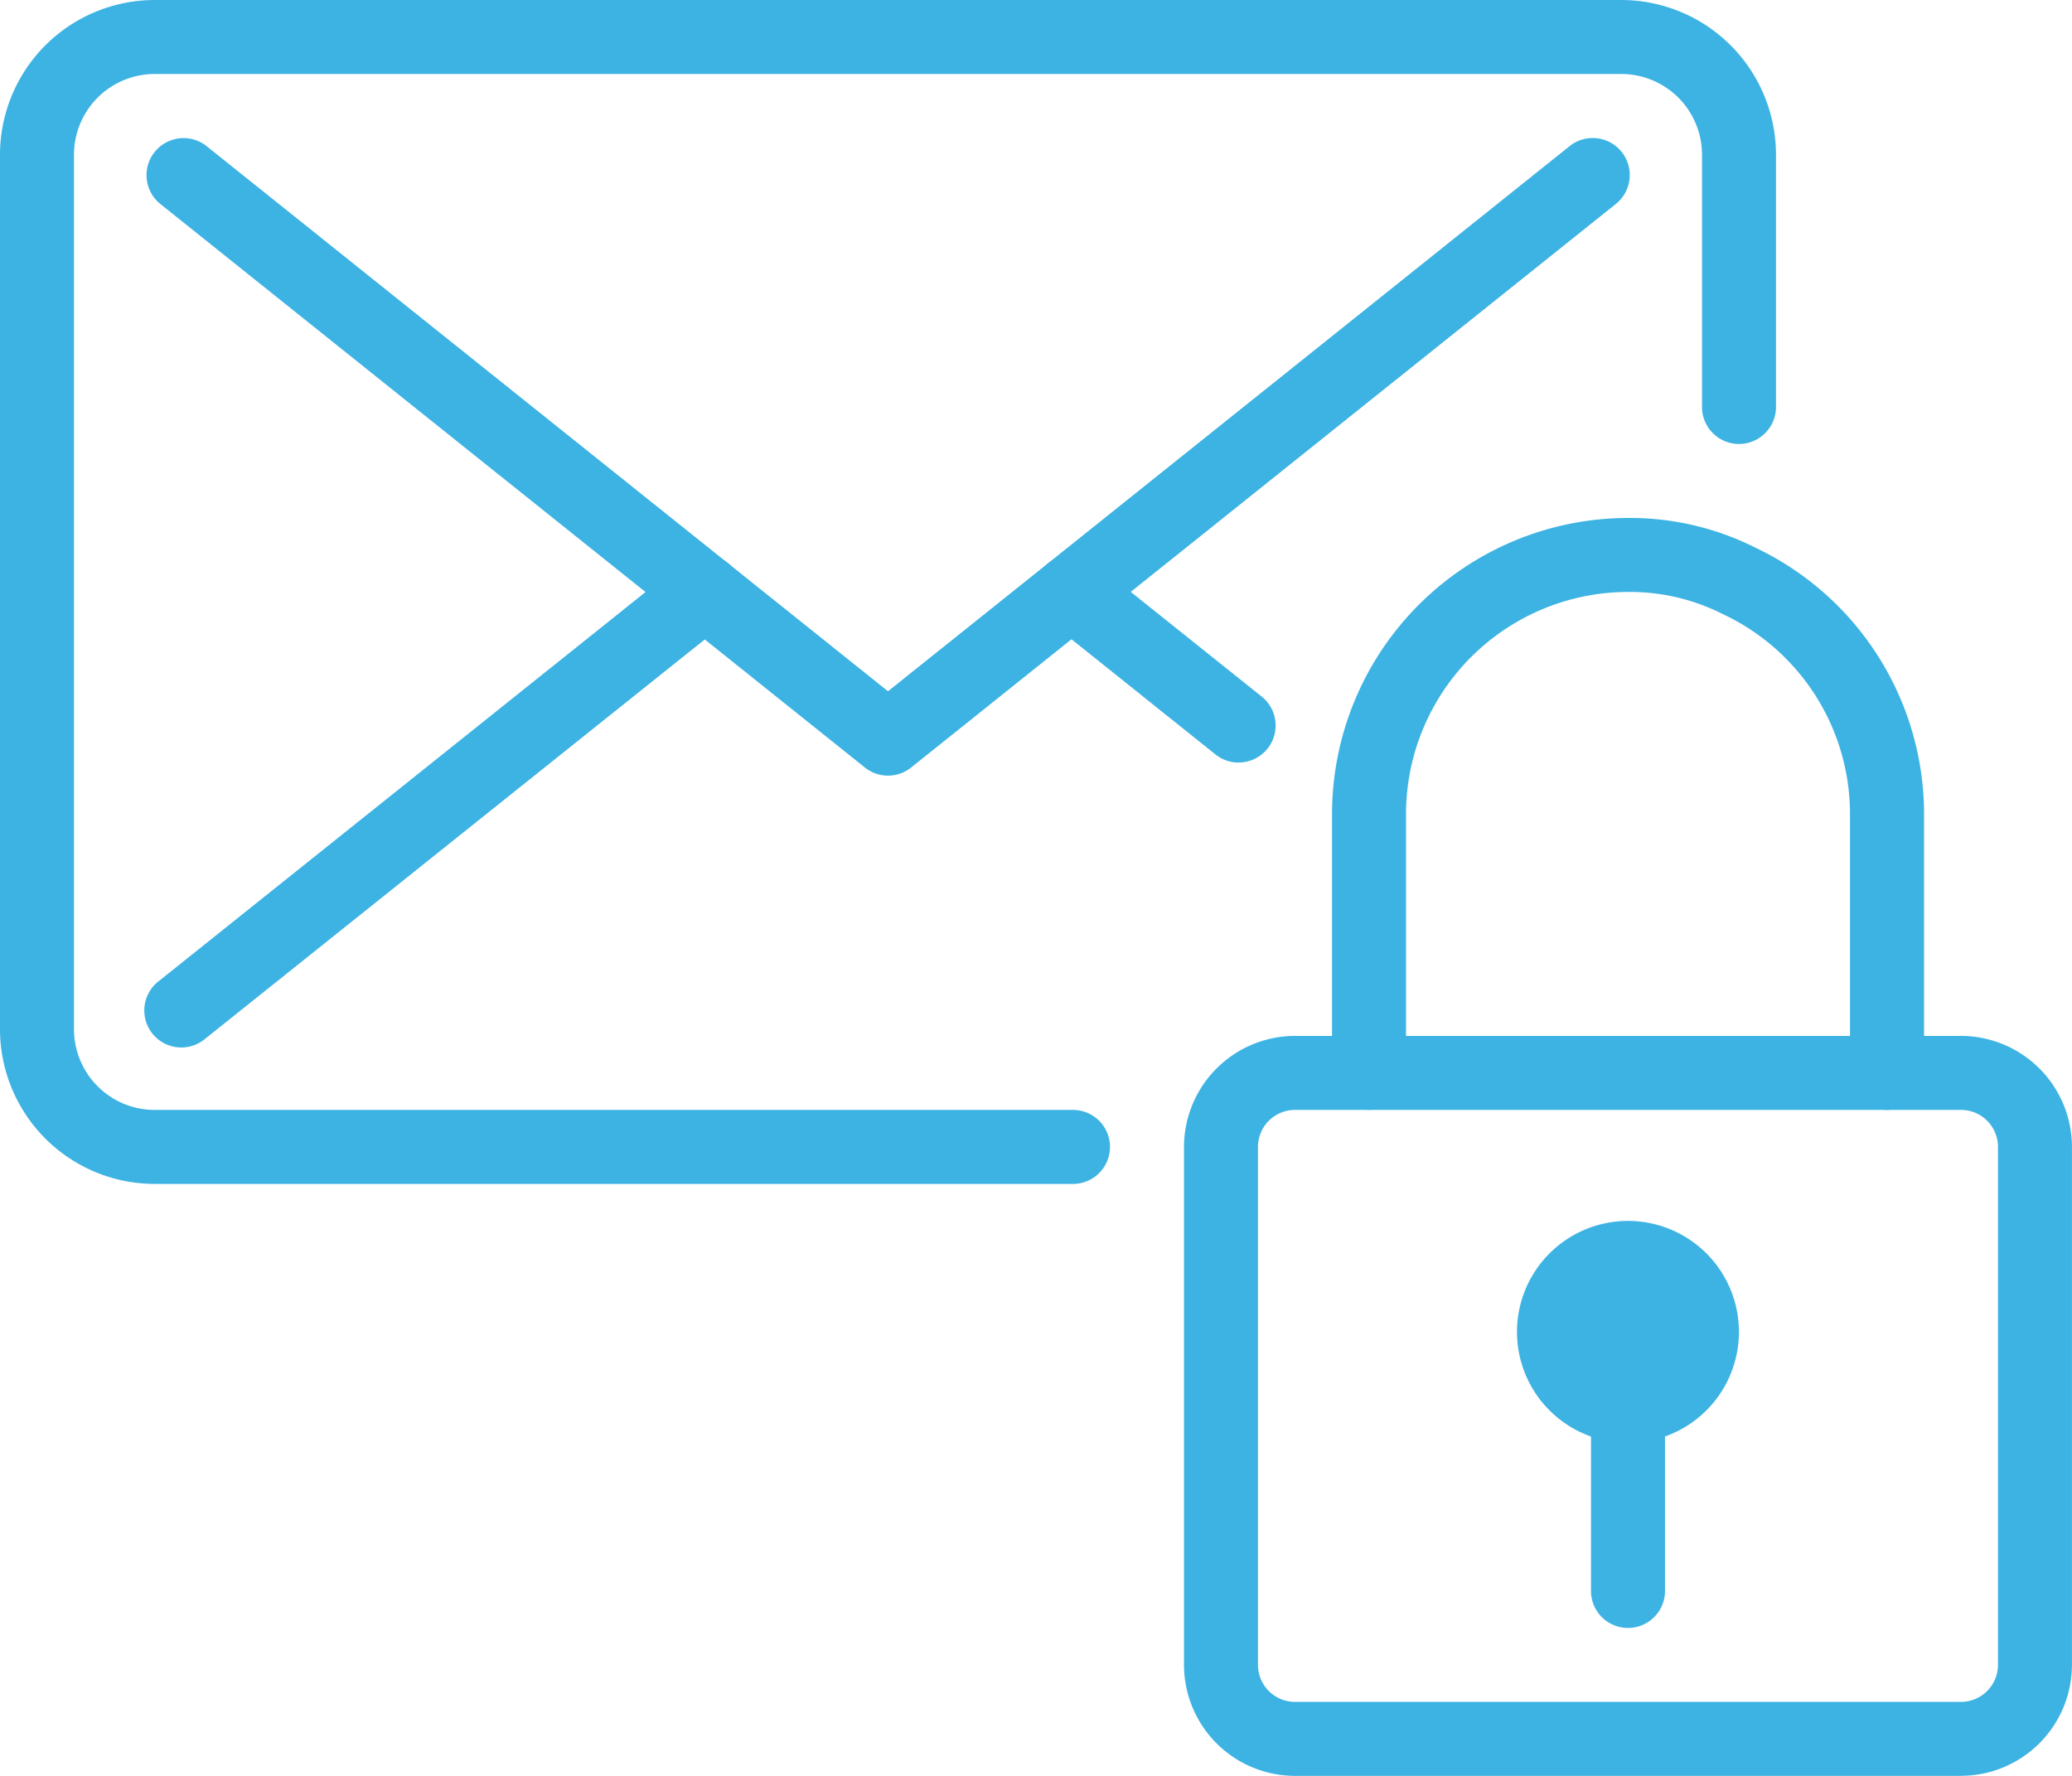
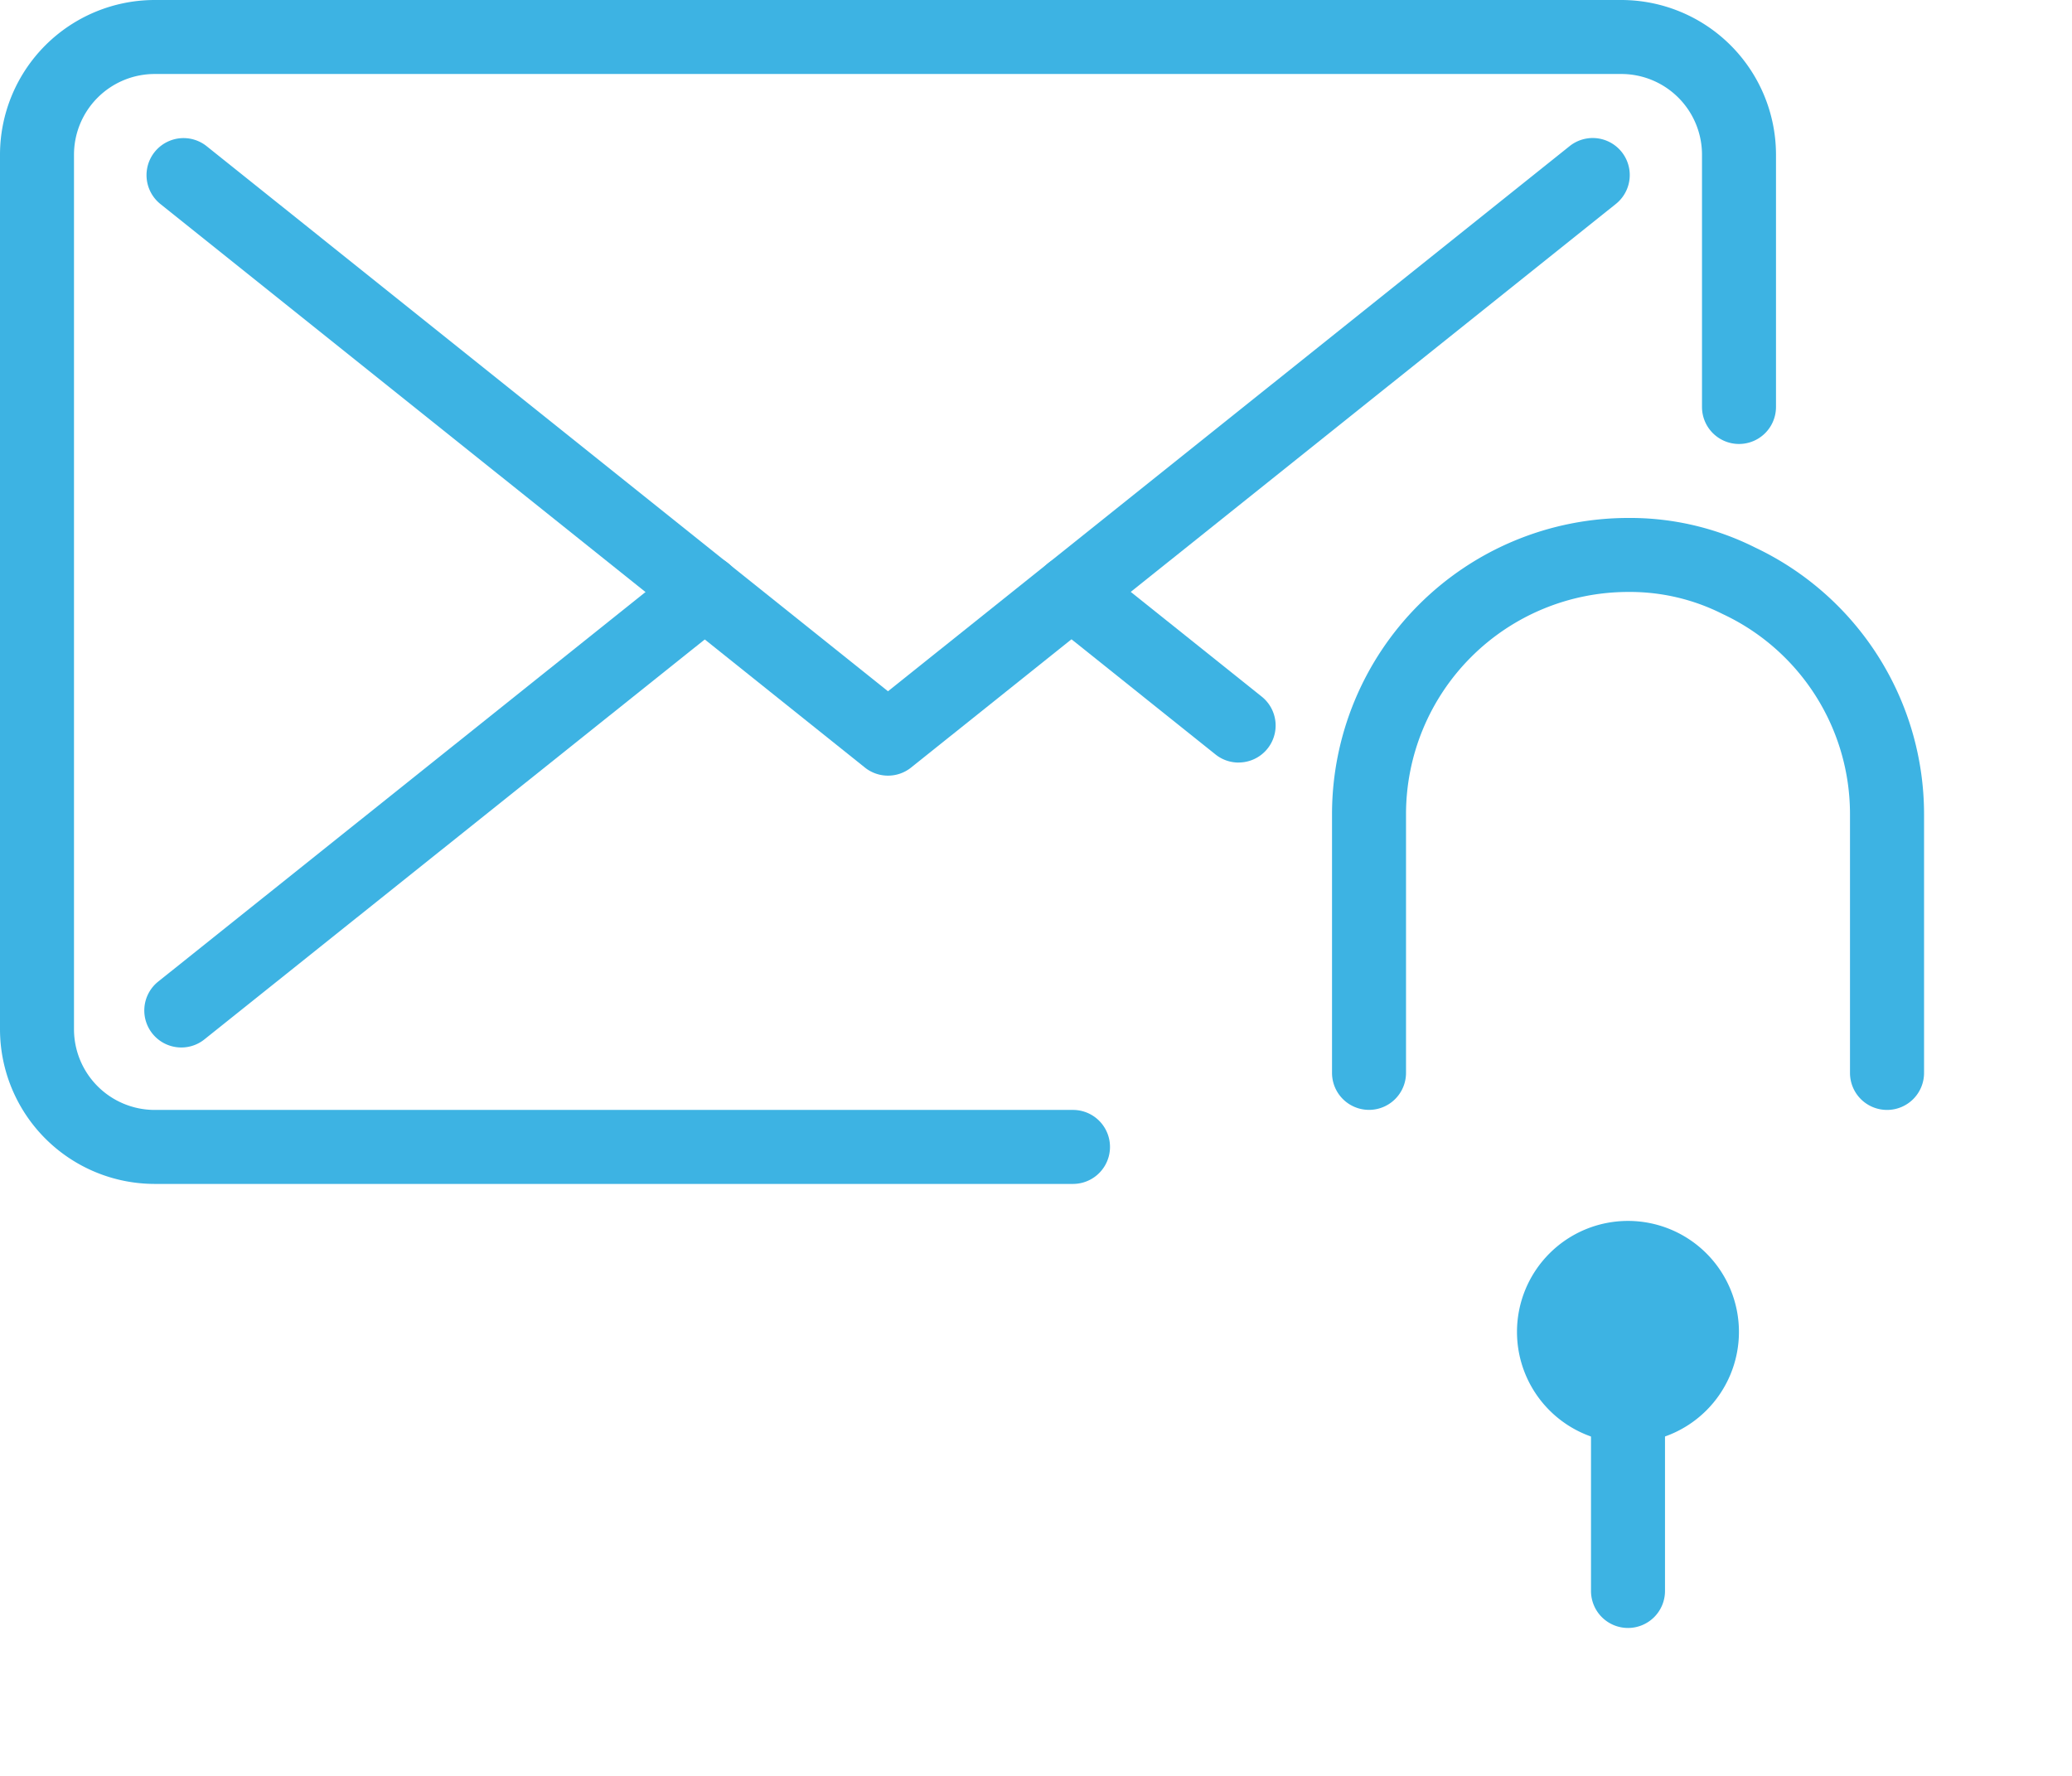
<svg xmlns="http://www.w3.org/2000/svg" width="175.509" height="150.436" viewBox="0 0 175.509 150.436">
  <g id="Secure_mail" data-name="Secure mail" transform="translate(-527 -6653)">
    <path id="Path_1718" data-name="Path 1718" d="M90.888,100.291H13.1A13.114,13.114,0,0,1,0,87.191V13.1A13.114,13.114,0,0,1,13.1,0H137.336a13.114,13.114,0,0,1,13.1,13.1V34.475a3.134,3.134,0,0,1-6.268,0V13.1a6.839,6.839,0,0,0-6.832-6.832H13.1A6.839,6.839,0,0,0,6.268,13.1V87.191A6.839,6.839,0,0,0,13.1,94.023H90.888a3.134,3.134,0,1,1,0,6.268" transform="translate(527 6653)" fill="#3db3e3" />
    <path id="Path_1719" data-name="Path 1719" d="M78.648,68.935a3.13,3.13,0,0,1-1.958-.686L17.02,20.515a3.135,3.135,0,0,1,3.916-4.9L78.648,61.788l57.737-46.18a3.134,3.134,0,0,1,3.915,4.9L80.605,68.249a3.126,3.126,0,0,1-1.957.686" transform="translate(523.57 6649.77)" fill="#3db3e3" />
    <path id="Path_1720" data-name="Path 1720" d="M18.737,101.722a3.134,3.134,0,0,1-1.96-5.582L61.127,60.686a3.134,3.134,0,1,1,3.914,4.9L20.692,101.036a3.118,3.118,0,0,1-1.955.686" transform="translate(523.623 6640.011)" fill="#3db3e3" />
    <path id="Path_1721" data-name="Path 1721" d="M129.127,77.586a3.118,3.118,0,0,1-1.955-.686L113.02,65.582a3.134,3.134,0,1,1,3.914-4.9L131.087,72a3.134,3.134,0,0,1-1.96,5.582" transform="translate(502.788 6640.011)" fill="#3db3e3" />
-     <path id="Path_1722" data-name="Path 1722" d="M193.816,174.682H137.4a9.413,9.413,0,0,1-9.4-9.4V121.4a9.413,9.413,0,0,1,9.4-9.4h56.414a9.413,9.413,0,0,1,9.4,9.4v43.877a9.413,9.413,0,0,1-9.4,9.4M137.4,118.268a3.137,3.137,0,0,0-3.134,3.134v43.877a3.137,3.137,0,0,0,3.134,3.134h56.414a3.137,3.137,0,0,0,3.134-3.134V121.4a3.137,3.137,0,0,0-3.134-3.134Z" transform="translate(499.291 6628.754)" fill="#3db3e3" />
    <path id="Path_1723" data-name="Path 1723" d="M191.011,106.145a3.134,3.134,0,0,1-3.134-3.134V81.073a18.709,18.709,0,0,0-10.728-16.908c-.033-.016-.065-.031-.1-.048a17.4,17.4,0,0,0-7.979-1.849,18.826,18.826,0,0,0-18.8,18.8v21.939a3.134,3.134,0,1,1-6.268,0V81.073A25.1,25.1,0,0,1,169.073,56a23.6,23.6,0,0,1,10.777,2.509,25,25,0,0,1,14.3,22.564v21.939a3.134,3.134,0,0,1-3.134,3.134" transform="translate(495.827 6640.877)" fill="#3db3e3" />
    <path id="Path_1724" data-name="Path 1724" d="M182.8,141.4a9.4,9.4,0,1,0-9.4,9.4,9.4,9.4,0,0,0,9.4-9.4" transform="translate(491.497 6624.425)" fill="#3db3e3" />
    <path id="Path_1725" data-name="Path 1725" d="M175.134,168.213A3.134,3.134,0,0,1,172,165.079V143.134a3.134,3.134,0,1,1,6.268,0v21.945a3.134,3.134,0,0,1-3.134,3.134" transform="translate(489.766 6622.693)" fill="#3db3e3" />
  </g>
</svg>